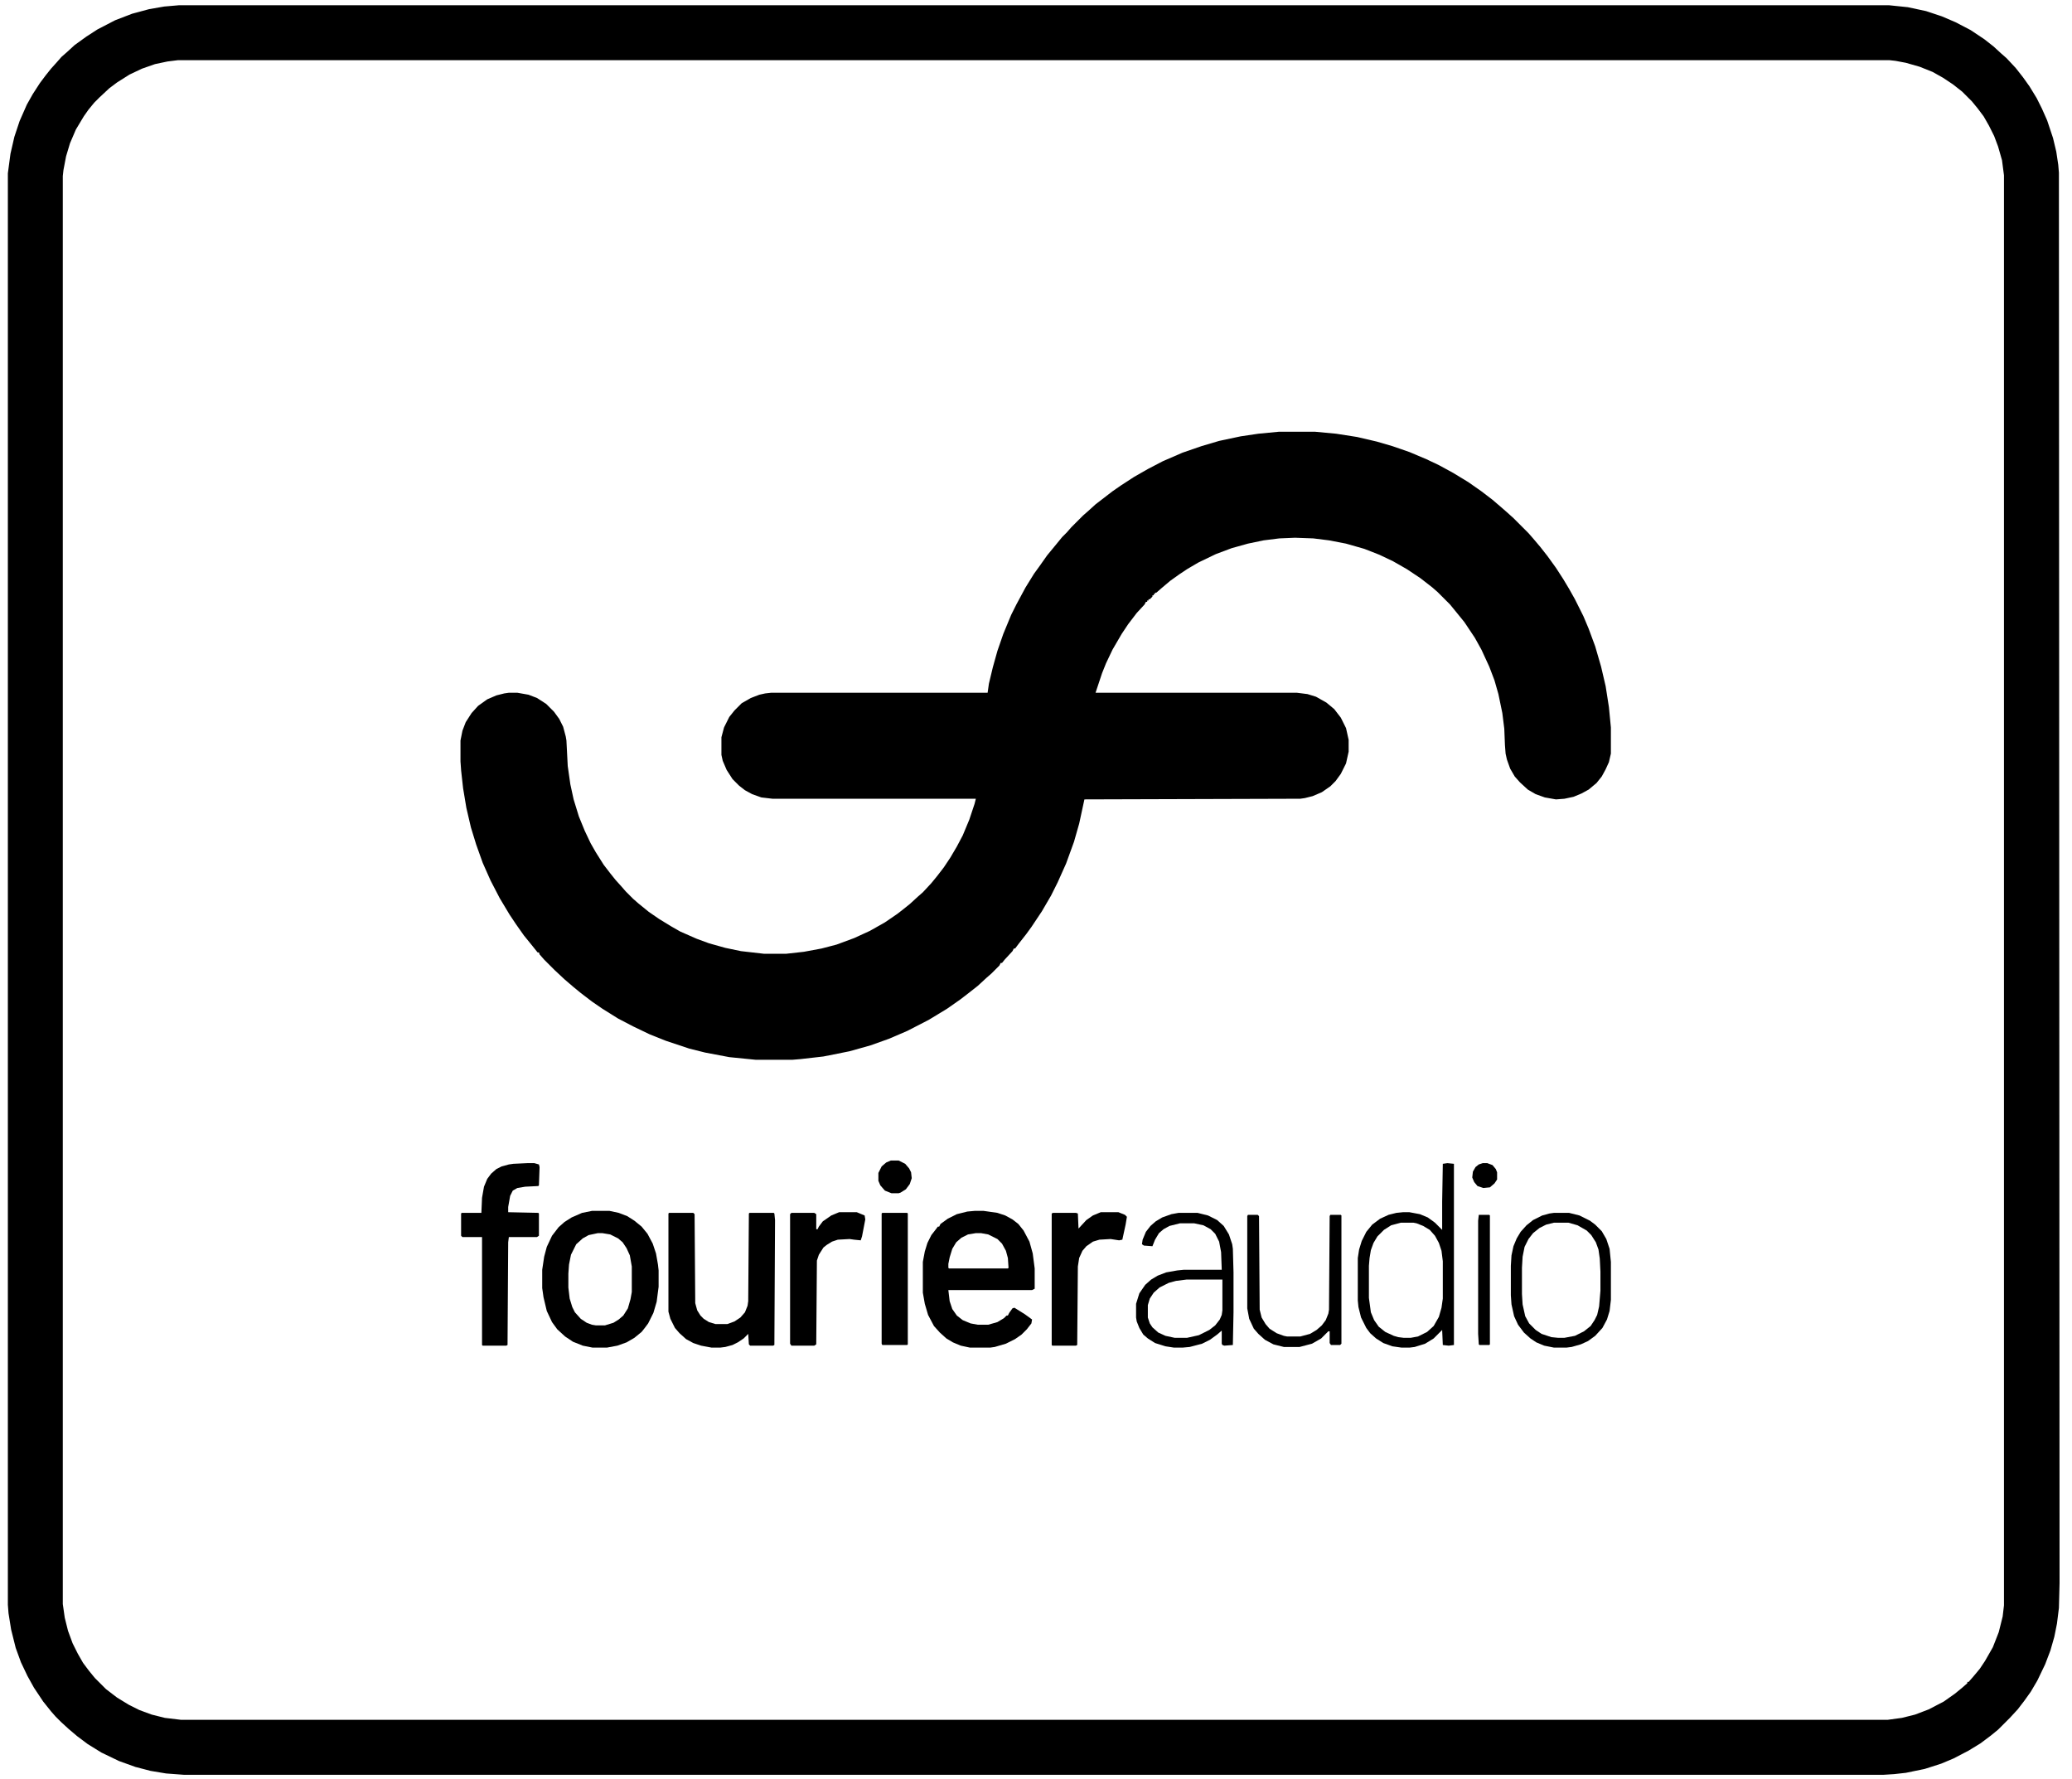
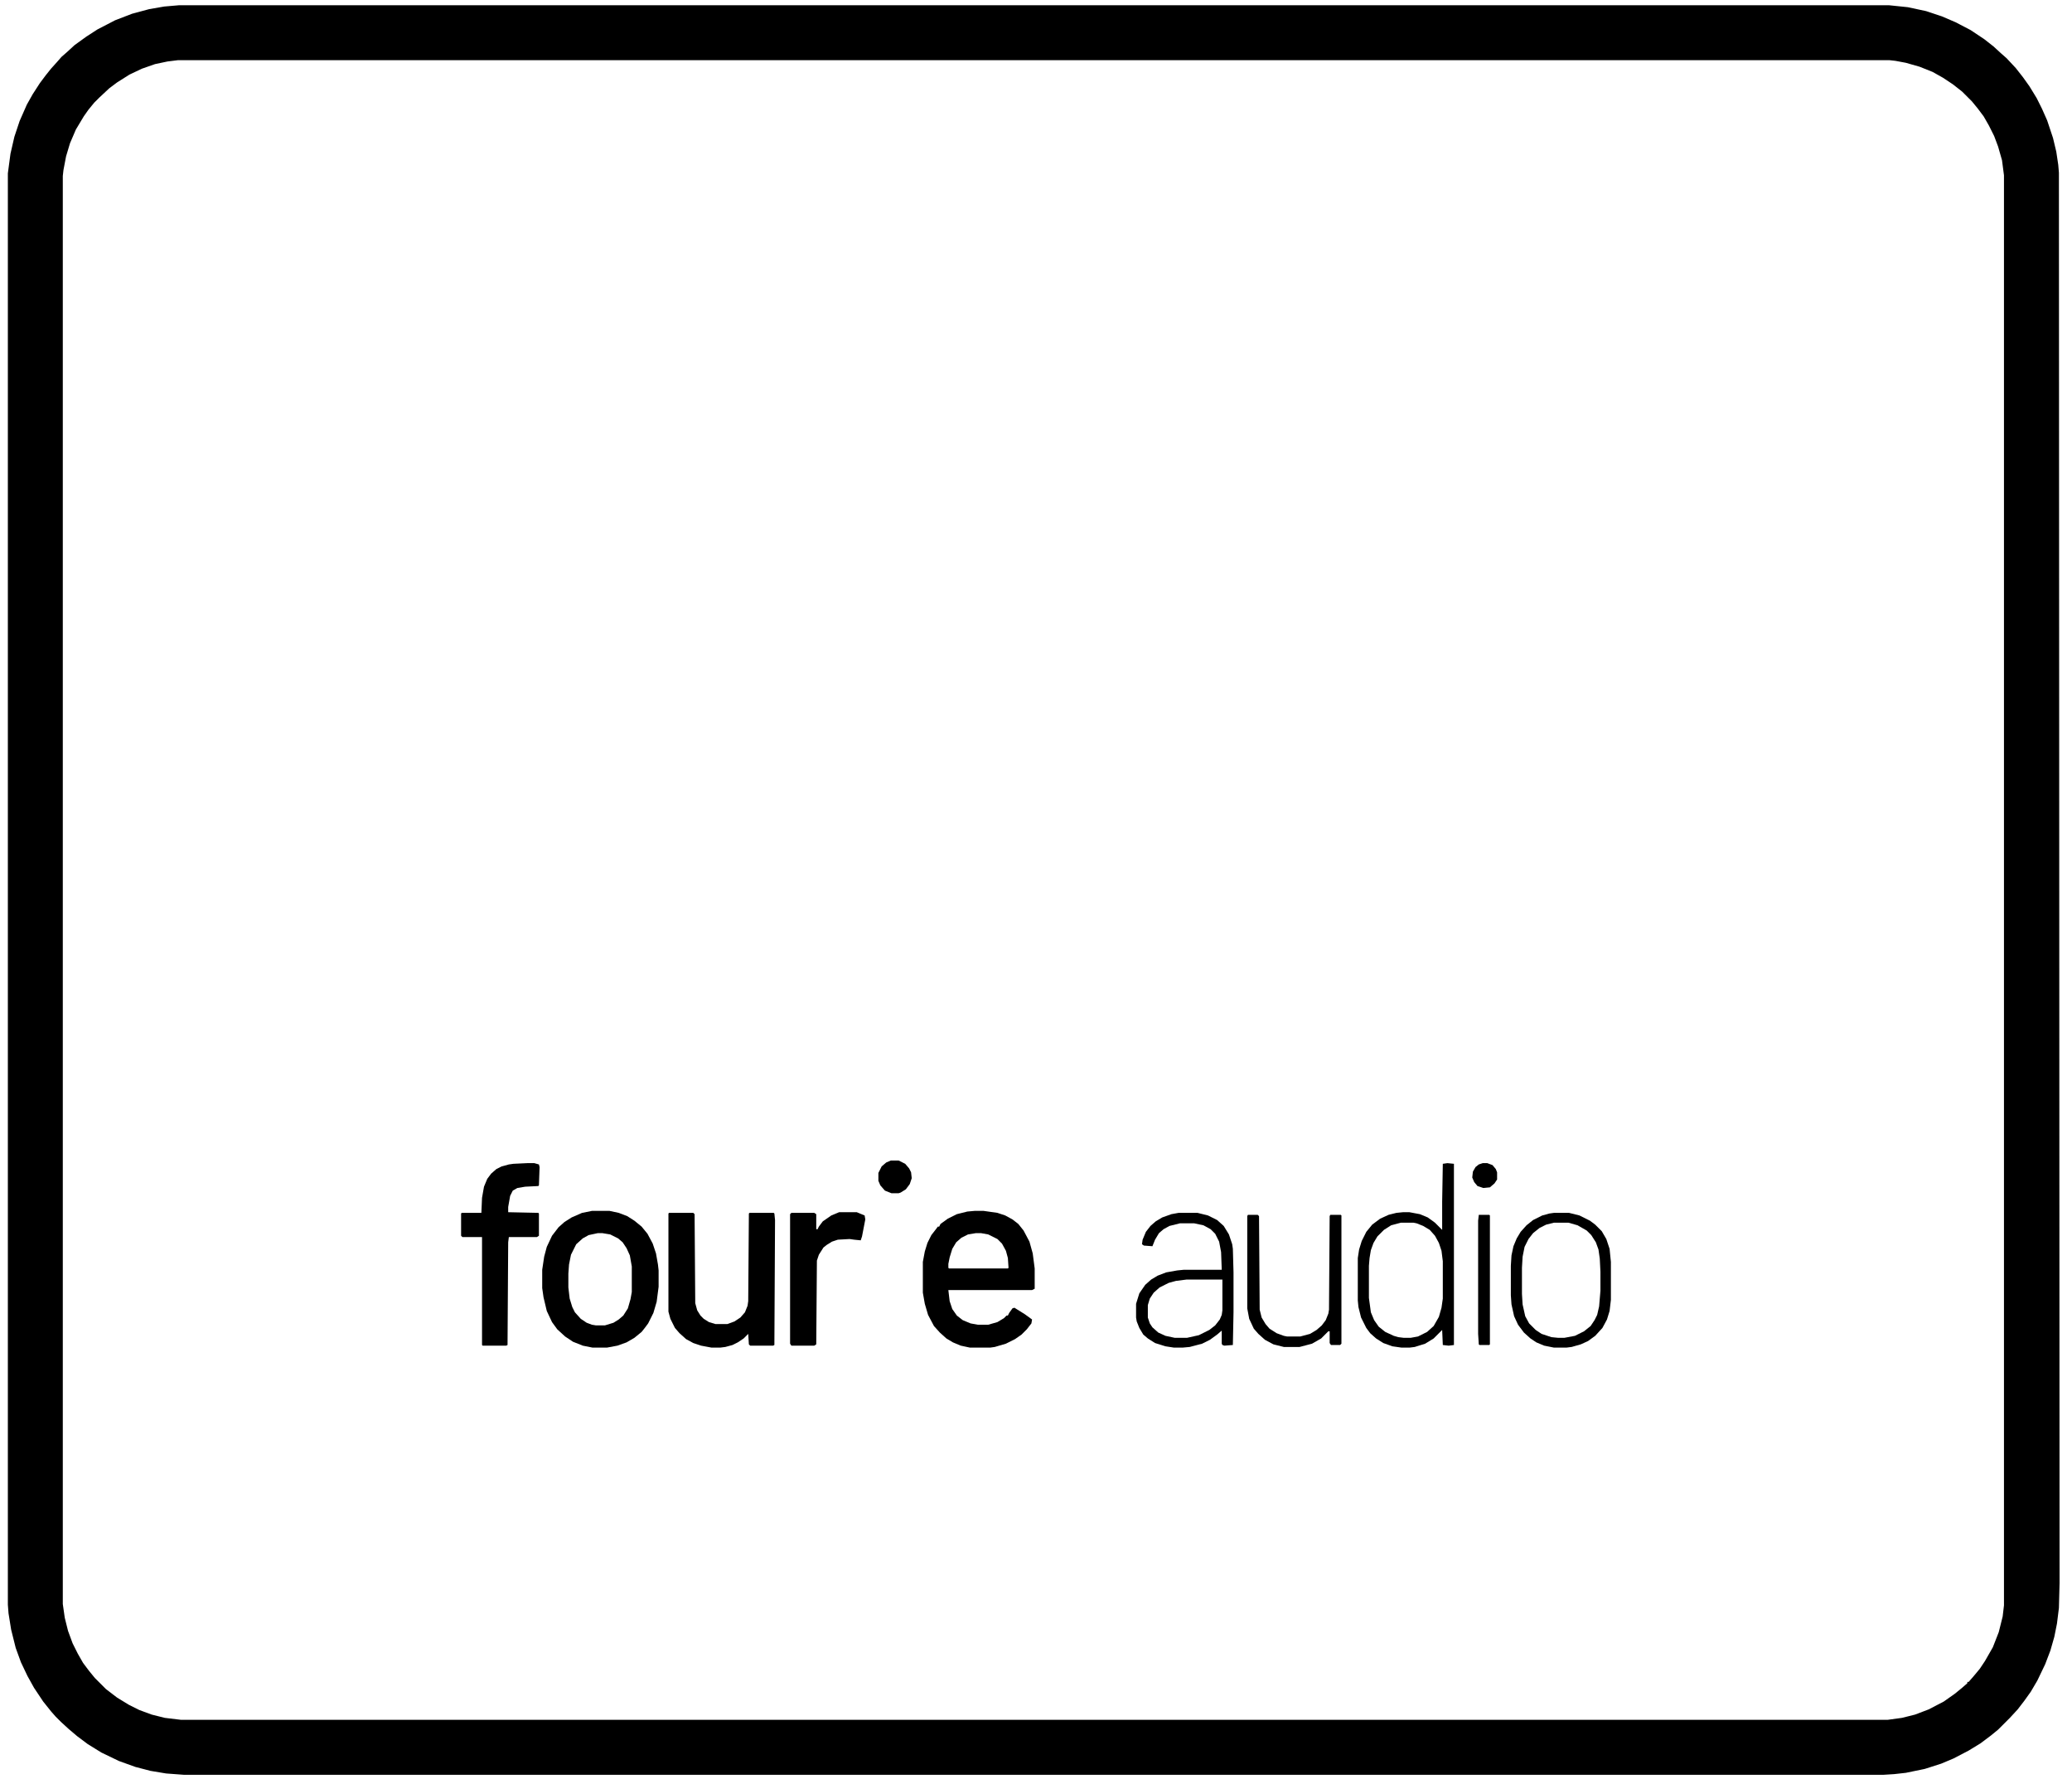
<svg xmlns="http://www.w3.org/2000/svg" version="1.2" viewBox="0 0 3168 2720" width="3168" height="2720">
  <style />
  <filter id="f0">
    <feFlood flood-color="#ffffff" flood-opacity="1" />
    <feBlend mode="normal" in2="SourceGraphic" />
    <feComposite in2="SourceAlpha" operator="in" />
  </filter>
  <g filter="url(#f0)">
    <path d="m274 8h2614l29 3 28 6 24 8 21 9 23 12 21 14 14 11 12 11 8 7 14 15 11 14 10 14 11 18 8 16 8 18 9 27 5 21 3 20 1 12 1 2156-1 38-3 24-4 20-6 21-8 21-12 25-10 17-10 14-10 13-12 13-18 18-11 9-16 12-18 11-23 12-19 8-25 8-29 6-18 2-16 1h-2599l-27-2-24-4-23-6-25-9-27-13-21-13-16-12-13-11-12-11-8-8-7-8-12-15-14-21-10-18-10-21-8-22-7-28-4-25-1-13v-2188l4-30 6-26 8-24 11-25 9-16 11-17 9-12 8-10 9-10 7-8 8-7 12-11 18-13 17-11 27-14 26-10 26-7 23-4zm-2 84l-16 2-19 4-20 7-19 9-19 12-12 9-15 14-8 8-9 11-7 10-12 20-9 21-6 20-4 21-1 9v2183l3 21 5 20 7 19 8 16 8 14 9 12 9 11 17 17 17 13 18 11 16 8 19 7 20 5 25 3h2609l22-3 20-5 21-8 23-12 17-12 11-9 8-7v-2h2l7-8 10-12 8-12 12-21 9-23 6-24 2-17v-2186l-3-23-6-21-6-16-8-16-8-14-9-12-9-11-15-15-14-11-15-10-16-9-20-8-21-6-16-3-9-1z" />
-     <path d="m1955 660h56l32 3 32 5 30 7 24 7 26 9 26 11 19 9 22 12 23 14 20 14 17 13 14 12 8 7 10 9 23 23 7 8 11 13 11 14 13 18 11 17 9 15 9 16 13 26 8 19 10 27 9 31 7 30 5 32 3 31v40l-3 13-5 11-6 11-8 10-12 10-11 6-12 5-14 3-13 1-17-3-14-5-12-7-12-11-8-9-7-12-5-14-2-9-1-13-1-25-3-24-6-29-6-21-8-21-12-26-10-18-16-24-13-16-9-11-19-19-8-7-18-14-21-14-21-12-21-10-23-9-28-8-26-5-24-3-28-1-24 1-24 3-24 5-25 7-24 9-27 13-17 10-12 8-14 10-13 11-8 7h-2v2h-2v2h-2v2l-4 4h-2v2h-2v2h-2l-2 4-12 13-13 17-10 15-14 24-10 21-6 15-10 30h308l16 2 13 4 16 9 12 10 10 13 8 16 4 18v18l-4 18-8 16-8 11-8 8-13 9-14 6-12 3-7 1-330 1-8 37-8 28-12 33-13 29-10 20-14 24-16 24-8 11-11 14-6 8h-2l-2 4-12 13-4 5h-2l-2 4-12 12-8 7-13 12-14 11-13 10-20 14-28 17-33 17-28 12-28 10-32 9-40 8-35 4-12 1h-57l-40-4-37-7-24-6-36-12-25-10-25-12-23-12-24-15-16-11-17-13-11-9-14-12-15-14-16-16-7-8-1-3h-2l-8-10-13-16-12-17-10-15-15-25-14-27-12-27-10-28-8-26-7-30-5-30-3-27-1-14v-32l3-15 5-13 9-14 10-11 14-10 14-6 12-3 7-1h13l17 3 13 5 14 9 12 12 8 11 6 12 4 15 1 6 2 39 4 28 5 23 8 26 9 22 9 19 8 14 12 19 10 13 8 10 9 10 7 8 11 11 8 7 16 13 16 11 18 11 14 8 25 11 19 7 25 7 24 5 35 4h34l27-3 27-5 23-6 27-10 24-11 23-13 19-13 9-7 10-8 12-11 8-7 13-14 9-11 10-13 10-15 10-17 9-17 10-24 8-24 2-8h-311l-17-2-14-5-11-6-9-7-10-10-9-14-6-14-2-9v-27l4-15 8-16 8-10 11-11 14-8 13-5 9-2 9-1h331l2-14 6-25 7-25 9-26 12-29 8-16 14-26 13-21 8-11 12-17 14-17 9-11 7-7 7-8 18-18 8-7 11-10 26-20 13-9 20-13 21-12 23-12 30-13 29-10 27-8 33-7 27-4z" />
    <path d="m1490 1851h14l21 3 12 4 11 6 9 7 8 10 9 17 5 18 3 23v31l-4 2h-128l2 17 4 12 7 10 9 7 12 5 11 2h16l14-4 10-6 4-4h2l2-4 5-7 3-1 16 10 11 8-1 6-7 9-8 8-10 7-14 7-17 5-7 1h-31l-14-3-12-5-10-6-10-9-9-10-9-17-5-17-3-17v-47l3-16 4-13 6-12 7-9 3-4h2l2-4 11-8 14-7 16-4zm2 34l-12 2-10 5-8 7-6 10-4 13-2 10v6l1 1h90l1-1-1-15-3-11-6-11-7-7-14-7-11-2z" />
    <path d="m905 1851h27l14 3 13 5 11 7 11 9 9 11 8 15 5 15 3 17 1 9v25l-3 23-5 17-8 16-6 8-4 5-11 9-12 7-14 5-16 3h-22l-15-3-15-6-12-8-12-11-8-11-8-17-5-21-2-14v-28l3-20 4-15 8-17 10-13 9-8 11-7 16-7zm9 34l-14 3-9 5-10 9-8 16-3 15-1 14v21l2 17 4 13 4 8 9 10 9 6 8 3 6 1h14l13-4 8-5 7-6 7-11 4-14 2-11v-39l-3-17-5-11-6-9-7-6-12-6-12-2z" />
    <path d="m1023 1854h37l2 2 1 136 3 11 5 8 5 5 8 5 10 3h18l11-4 9-6 7-8 4-10 1-7 1-134 1-1h37l1 1 1 10-1 191-2 1h-35l-2-2-1-16-7 7-9 6-8 4-11 3-8 1h-13l-16-3-12-4-11-6-10-9-7-8-7-14-3-11v-150z" />
    <path d="m806 1778h11l7 2 1 4-1 28-1 1-20 1-12 2-7 4-4 8-3 17v8l46 1 1 1v34l-3 2h-43l-1 8-1 157-2 1h-36l-1-1v-165h-30l-2-2v-34l1-1h30l1-23 3-17 5-12 6-8 8-7 8-4 11-3 7-1z" />
    <path d="m2213 1778l10 1v277l-8 1-9-1-1-23-13 13-13 8-16 5-8 1h-12l-14-2-14-5-11-7-9-8-6-8-8-16-4-16-1-10v-65l2-13 4-13 7-14 9-11 12-9 13-6 12-3 10-1h10l16 3 12 5 11 8 11 11v-43l1-58zm-71 91l-15 4-11 7-10 10-6 10-4 11-2 12-1 12v49l3 22 5 12 7 10 10 8 13 6 7 2 8 1h11l11-2 14-7 10-9 8-14 4-14 2-14v-57l-2-16-4-12-6-11-8-9-10-6-10-4-5-1z" />
    <path d="m1283 1853h27l12 5 1 6-5 26-2 6-10-1-7-1-18 1-9 3-8 5-5 4-7 11-3 9-1 128-3 2h-35l-2-3v-198l2-2h35l3 2v23h2l2-4 6-8 13-9z" />
-     <path d="m1683 1853h27l10 4 3 3-2 12-5 23-5 1-13-2-17 1-10 3-10 7-6 7-5 11-2 13-1 120-2 1h-36l-1-1v-201l2-1h35l3 1 1 23 12-13 10-7z" />
    <path d="m1802 1854h29l16 4 14 7 10 9 8 13 5 15 1 7 1 36v61l-1 50-13 1-3-1-1-2v-20l-7 6-11 8-12 6-19 5-11 1h-13l-13-2-16-5-11-7-7-6-6-10-4-10-1-6v-21l5-16 9-13 9-8 10-6 13-5 17-3 10-1h58l-1-27-3-16-6-12-7-7-11-6-14-3h-22l-16 4-9 5-7 6-6 10-4 10-13-1-3-2 1-7 5-12 7-9 8-7 10-6 14-5zm12 102l-16 2-11 3-14 7-9 8-6 9-3 10v19l3 9 4 6 9 8 11 5 14 3h19l18-4 16-8 9-7 7-9 3-7 1-7v-47z" />
    <path d="m2376 1854h23l16 4 16 8 8 6 10 10 7 12 5 15 2 20v58l-2 17-4 13-7 13-11 12-11 8-11 5-14 4-8 1h-19l-15-3-12-5-9-6-10-9-9-12-6-13-4-18-1-14v-45l1-16 3-14 5-12 6-10 9-10 10-8 14-7 11-3zm0 15l-12 3-10 5-10 8-7 9-6 12-3 15-1 17v40l1 16 4 18 6 11 10 10 9 6 15 5 10 1h10l16-3 14-7 10-8 6-9 4-8 3-13 2-24v-29l-1-20-2-14-4-11-7-11-7-7-14-8-14-4z" />
    <path d="m1908 1857h15l2 2 1 143 3 12 6 10 6 7 11 7 11 4 5 1h20l15-4 10-6 8-7 6-8 4-10 1-6 1-143 1-2h16l1 1v196l-2 2h-14l-2-3v-18h-2l-11 11-14 8-19 5h-24l-16-4-13-7-10-9-7-8-7-15-3-16v-141z" />
-     <path d="m1349 1854h38l1 1v200l-1 1h-38l-1-2v-199z" />
    <path d="m2261 1857h16l1 1v197l-1 1h-15l-1-1-1-16v-173z" />
    <path d="m1362 1774h12l10 5 6 7 3 6 1 9-3 9-6 8-8 5-3 1h-11l-10-4-7-8-3-7v-12l5-10 7-6z" />
    <path d="m2267 1778h7l8 3 5 6 2 5v11l-4 6-7 6-10 1-9-3-5-6-3-7 1-9 4-7 5-4z" />
  </g>
</svg>